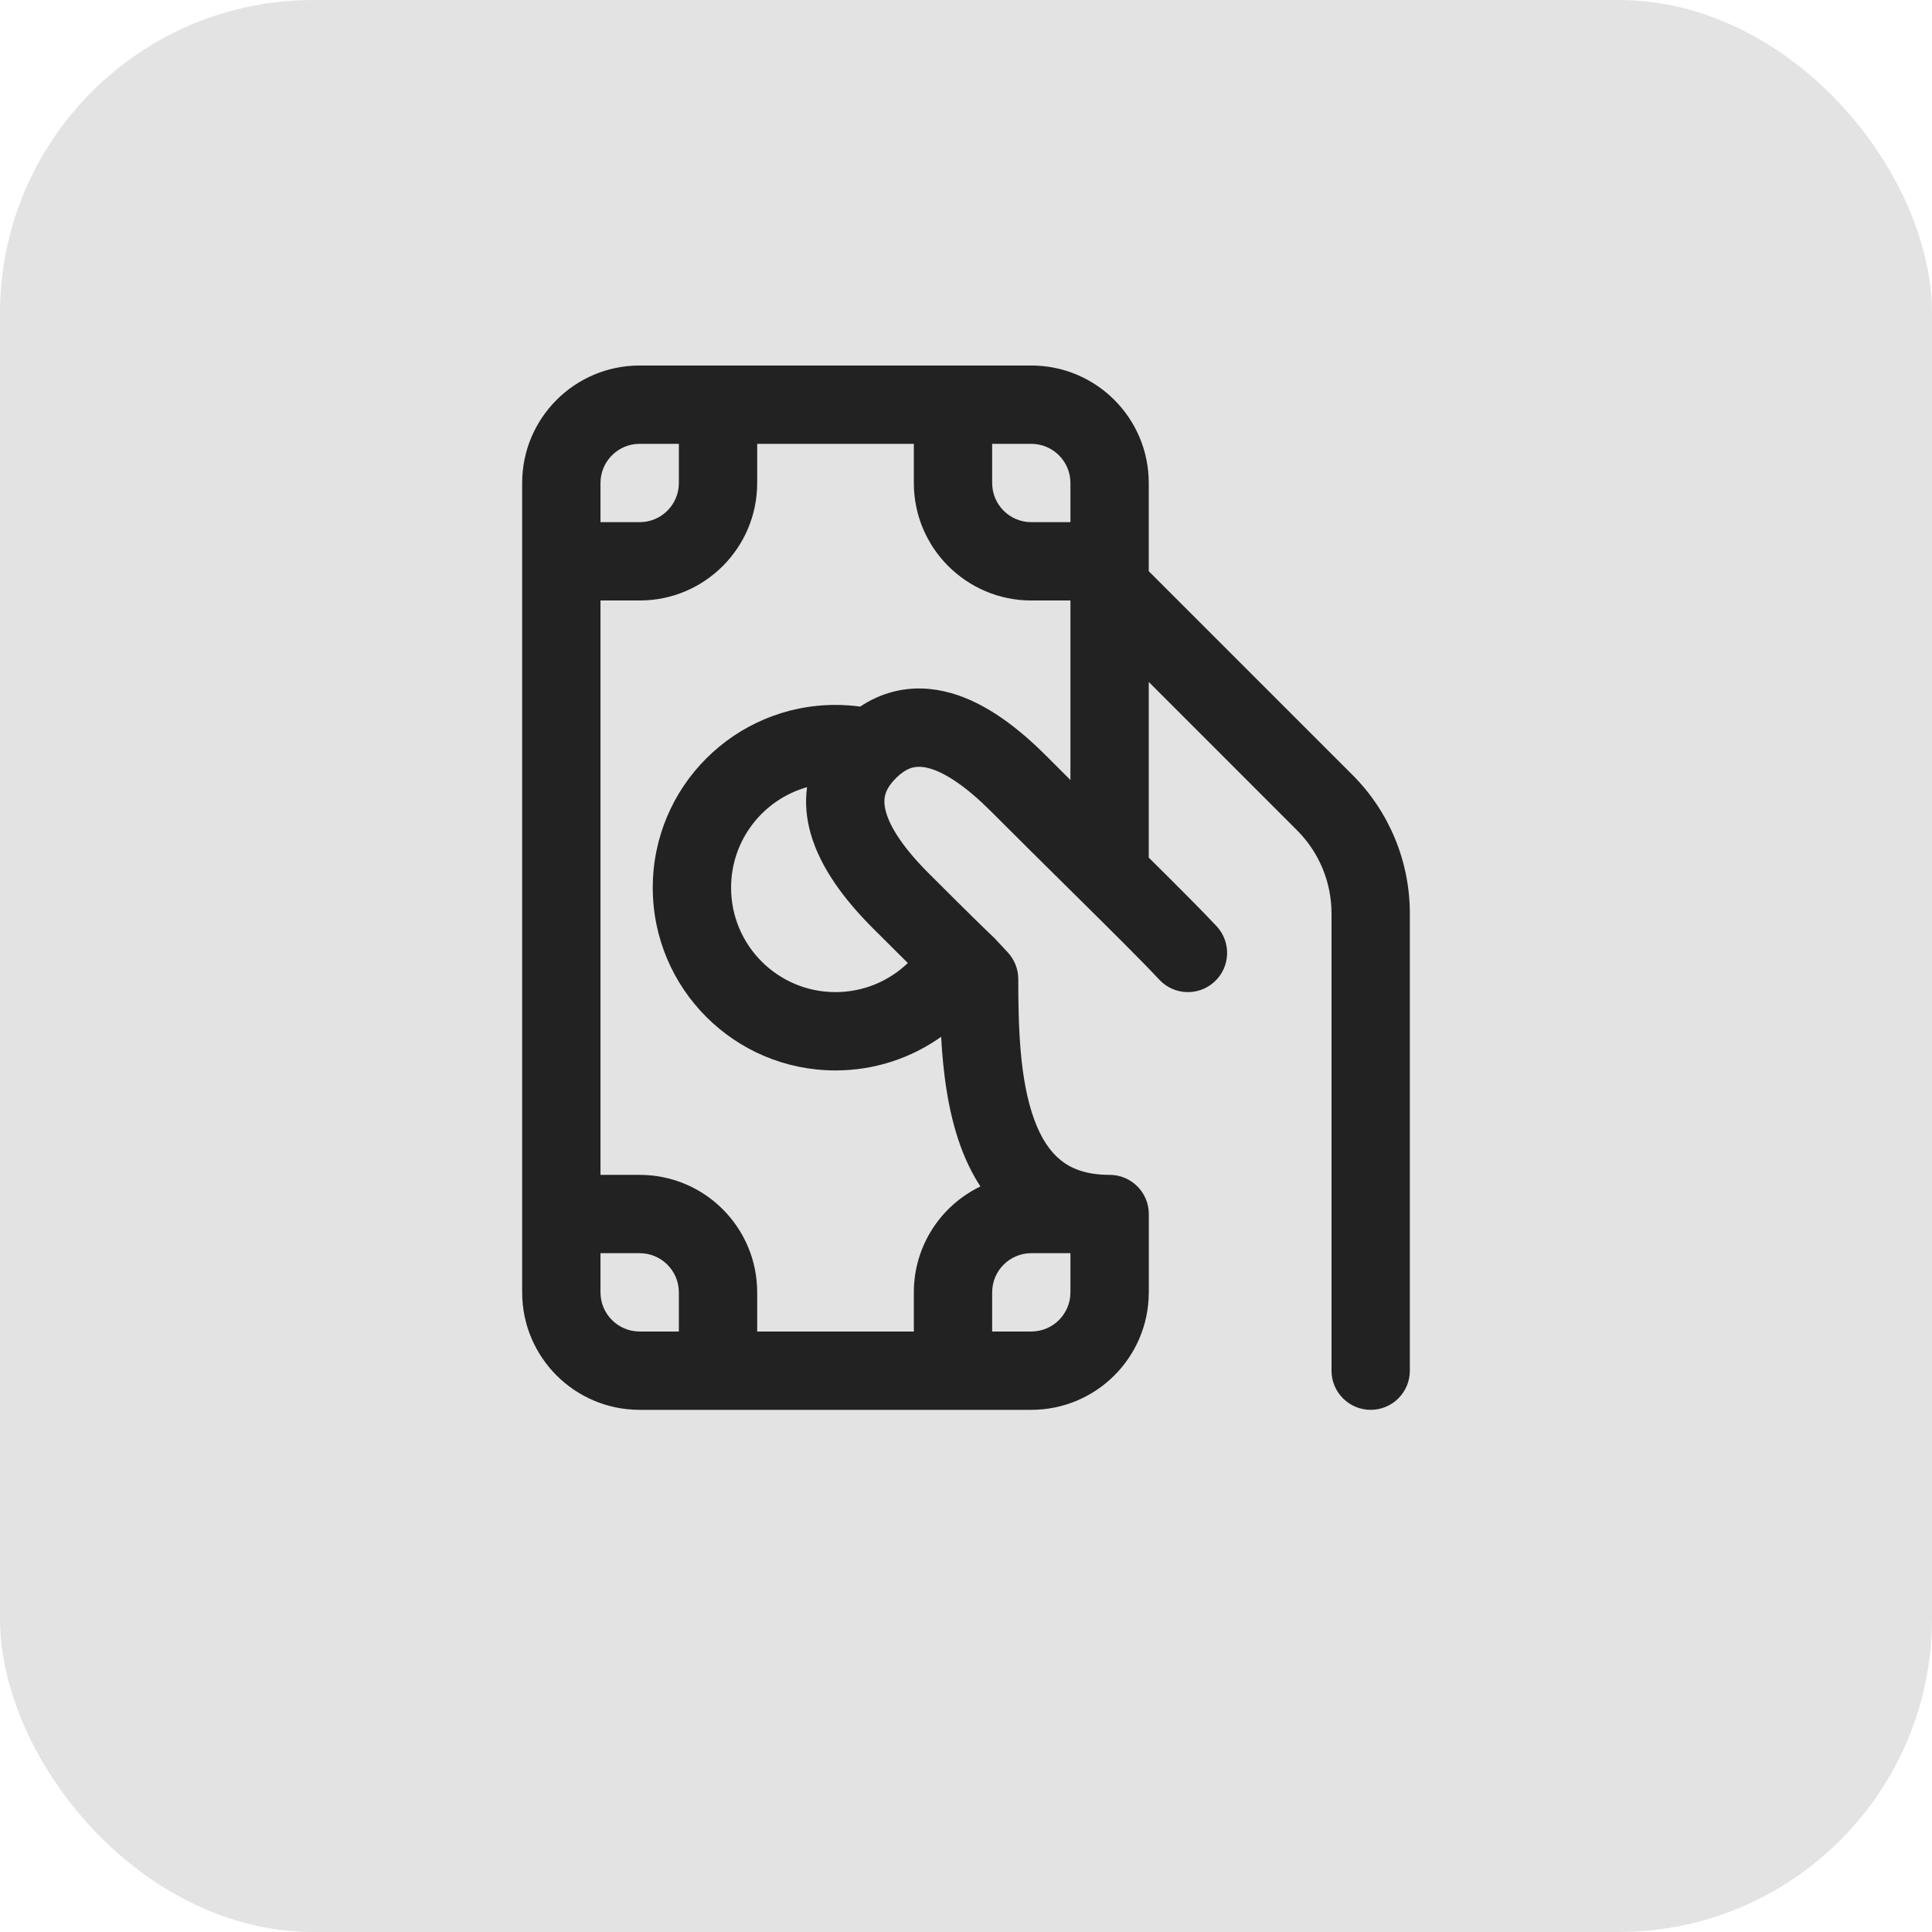
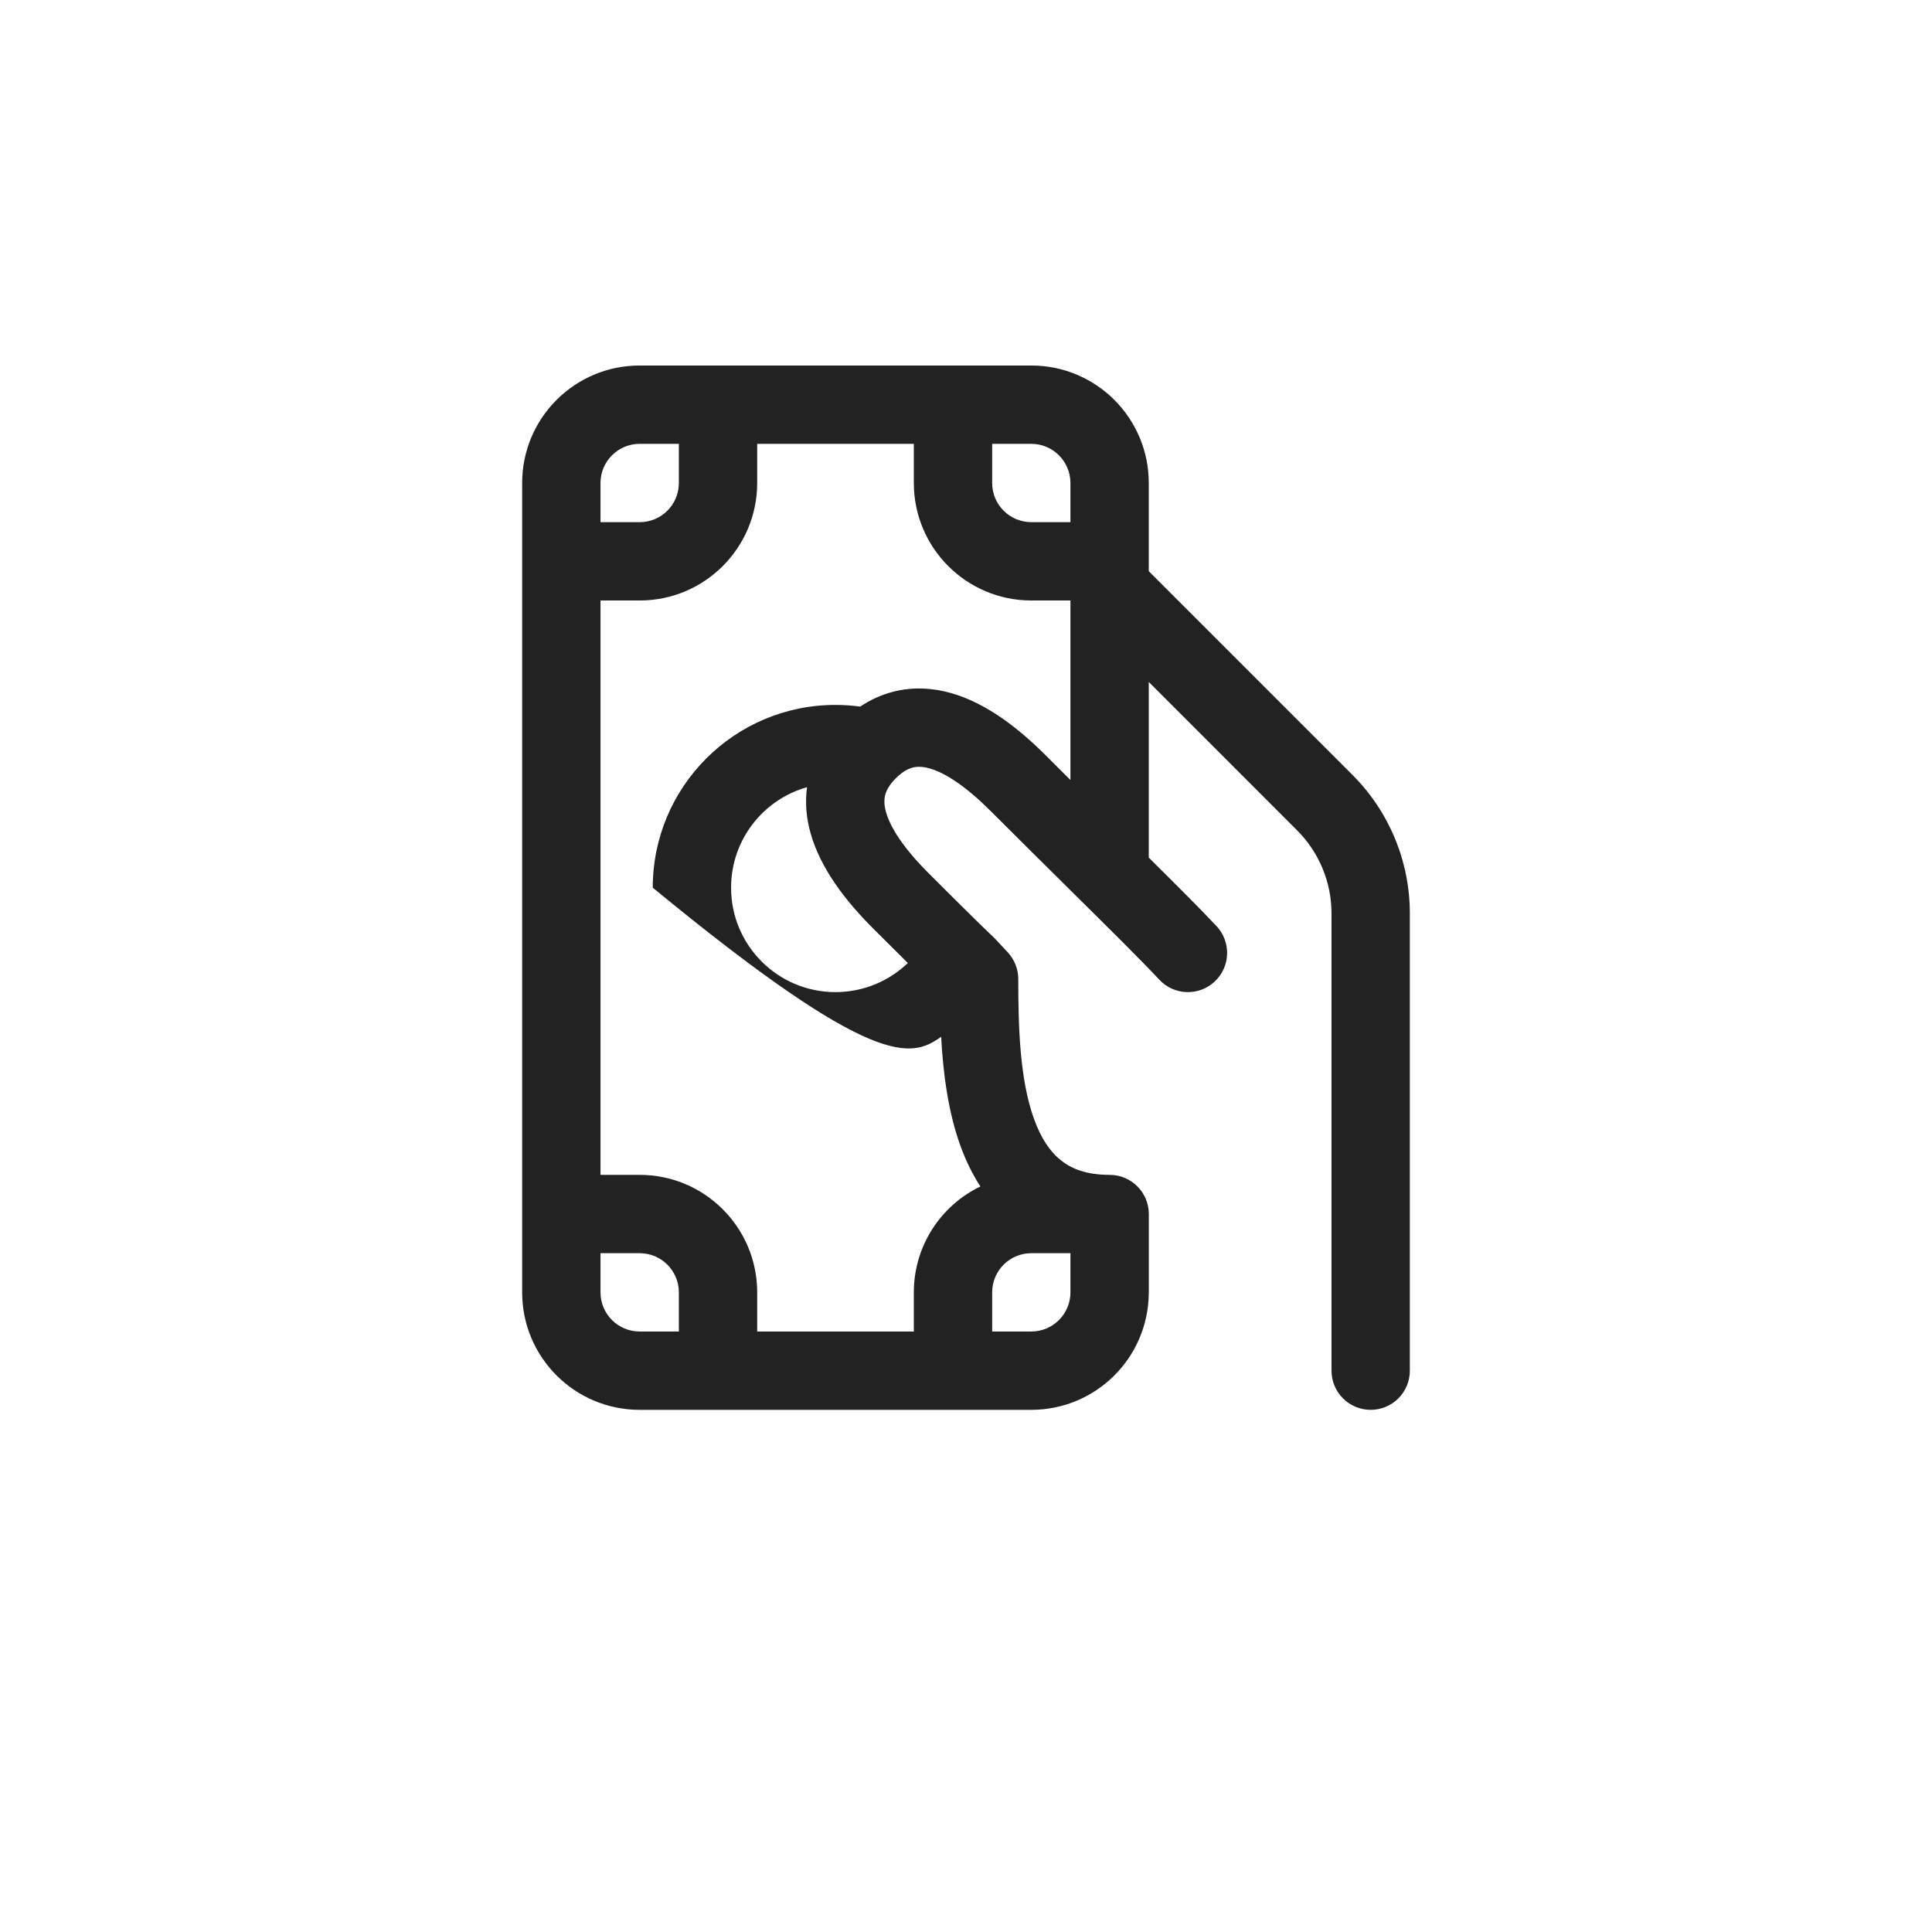
<svg xmlns="http://www.w3.org/2000/svg" width="37" height="37" viewBox="0 0 37 37" fill="none">
-   <rect width="37" height="37" rx="6" fill="#E3E3E3" />
-   <path d="M12.25 7C11.007 7 10 8.007 10 9.25V24.75C10 25.993 11.007 27 12.25 27H19.75C20.986 27 21.989 26.004 22 24.771L22.001 24.75V23.25C22.001 22.836 21.665 22.5 21.251 22.5C20.797 22.5 20.511 22.378 20.314 22.219C20.106 22.052 19.934 21.794 19.803 21.43C19.53 20.675 19.501 19.68 19.501 18.75C19.501 18.56 19.428 18.377 19.299 18.238C19.223 18.157 19.171 18.101 19.134 18.061C19.044 17.964 19.04 17.959 18.964 17.888C18.89 17.818 18.664 17.603 17.781 16.72C17.312 16.251 17.053 15.855 16.968 15.552C16.929 15.414 16.931 15.31 16.952 15.227C16.973 15.144 17.025 15.036 17.157 14.904C17.288 14.773 17.396 14.721 17.479 14.7C17.561 14.679 17.665 14.677 17.803 14.716C18.105 14.801 18.501 15.062 18.97 15.53C19.51 16.07 20.023 16.578 20.482 17.032C21.241 17.783 21.855 18.39 22.202 18.762C22.485 19.065 22.96 19.081 23.262 18.798C23.565 18.516 23.582 18.041 23.299 17.738C23.014 17.433 22.557 16.976 22 16.424L22 13.06L24.841 15.902C25.263 16.324 25.5 16.896 25.5 17.493V26.25C25.5 26.664 25.836 27 26.25 27C26.665 27 27 26.664 27 26.25V17.493C27 16.498 26.605 15.544 25.902 14.841L22 10.939L22 9.25C22 8.007 20.993 7 19.75 7H12.25ZM18.392 21.94C18.489 22.208 18.614 22.474 18.776 22.722C18.021 23.085 17.501 23.857 17.501 24.75V25.5H14.501V24.75C14.501 23.508 13.493 22.5 12.251 22.5H11.5V11.5H12.251C13.493 11.5 14.501 10.492 14.501 9.25V8.5H17.501V9.25C17.501 10.492 18.508 11.5 19.751 11.5H20.5L20.5 14.938C20.346 14.784 20.189 14.628 20.031 14.47C19.5 13.939 18.883 13.462 18.21 13.272C17.861 13.174 17.486 13.15 17.106 13.247C16.881 13.305 16.669 13.401 16.474 13.532C16.319 13.511 16.161 13.5 16 13.5C14.068 13.5 12.501 15.067 12.501 17C12.501 18.933 14.068 20.5 16 20.5C16.755 20.5 17.453 20.261 18.024 19.856C18.061 20.54 18.155 21.283 18.392 21.94ZM14.001 17C14.001 16.084 14.616 15.312 15.456 15.075C15.414 15.378 15.444 15.676 15.524 15.958C15.713 16.631 16.189 17.249 16.721 17.781C17.002 18.062 17.219 18.277 17.386 18.443C17.026 18.788 16.538 19 16 19C14.896 19 14.001 18.105 14.001 17ZM11.5 9.25C11.5 8.836 11.836 8.5 12.25 8.5H13.001V9.25C13.001 9.664 12.665 10 12.251 10H11.5V9.25ZM19.001 8.5H19.75C20.164 8.5 20.5 8.836 20.5 9.25L20.5 10H19.751C19.336 10 19.001 9.664 19.001 9.25V8.5ZM20.5 24L20.5 24.75C20.5 25.164 20.165 25.5 19.75 25.5H19.001V24.75C19.001 24.336 19.336 24 19.751 24H20.5ZM13.001 25.5H12.25C11.836 25.5 11.5 25.164 11.5 24.75V24H12.251C12.665 24 13.001 24.336 13.001 24.75V25.5Z" fill="#222222" />
+   <path d="M12.25 7C11.007 7 10 8.007 10 9.25V24.75C10 25.993 11.007 27 12.25 27H19.75C20.986 27 21.989 26.004 22 24.771L22.001 24.75V23.25C22.001 22.836 21.665 22.5 21.251 22.5C20.797 22.5 20.511 22.378 20.314 22.219C20.106 22.052 19.934 21.794 19.803 21.43C19.53 20.675 19.501 19.68 19.501 18.75C19.501 18.56 19.428 18.377 19.299 18.238C19.223 18.157 19.171 18.101 19.134 18.061C19.044 17.964 19.04 17.959 18.964 17.888C18.89 17.818 18.664 17.603 17.781 16.72C17.312 16.251 17.053 15.855 16.968 15.552C16.929 15.414 16.931 15.31 16.952 15.227C16.973 15.144 17.025 15.036 17.157 14.904C17.288 14.773 17.396 14.721 17.479 14.7C17.561 14.679 17.665 14.677 17.803 14.716C18.105 14.801 18.501 15.062 18.97 15.53C19.51 16.07 20.023 16.578 20.482 17.032C21.241 17.783 21.855 18.39 22.202 18.762C22.485 19.065 22.96 19.081 23.262 18.798C23.565 18.516 23.582 18.041 23.299 17.738C23.014 17.433 22.557 16.976 22 16.424L22 13.06L24.841 15.902C25.263 16.324 25.5 16.896 25.5 17.493V26.25C25.5 26.664 25.836 27 26.25 27C26.665 27 27 26.664 27 26.25V17.493C27 16.498 26.605 15.544 25.902 14.841L22 10.939L22 9.25C22 8.007 20.993 7 19.75 7H12.25ZM18.392 21.94C18.489 22.208 18.614 22.474 18.776 22.722C18.021 23.085 17.501 23.857 17.501 24.75V25.5H14.501V24.75C14.501 23.508 13.493 22.5 12.251 22.5H11.5V11.5H12.251C13.493 11.5 14.501 10.492 14.501 9.25V8.5H17.501V9.25C17.501 10.492 18.508 11.5 19.751 11.5H20.5L20.5 14.938C20.346 14.784 20.189 14.628 20.031 14.47C19.5 13.939 18.883 13.462 18.21 13.272C17.861 13.174 17.486 13.15 17.106 13.247C16.881 13.305 16.669 13.401 16.474 13.532C16.319 13.511 16.161 13.5 16 13.5C14.068 13.5 12.501 15.067 12.501 17C16.755 20.5 17.453 20.261 18.024 19.856C18.061 20.54 18.155 21.283 18.392 21.94ZM14.001 17C14.001 16.084 14.616 15.312 15.456 15.075C15.414 15.378 15.444 15.676 15.524 15.958C15.713 16.631 16.189 17.249 16.721 17.781C17.002 18.062 17.219 18.277 17.386 18.443C17.026 18.788 16.538 19 16 19C14.896 19 14.001 18.105 14.001 17ZM11.5 9.25C11.5 8.836 11.836 8.5 12.25 8.5H13.001V9.25C13.001 9.664 12.665 10 12.251 10H11.5V9.25ZM19.001 8.5H19.75C20.164 8.5 20.5 8.836 20.5 9.25L20.5 10H19.751C19.336 10 19.001 9.664 19.001 9.25V8.5ZM20.5 24L20.5 24.75C20.5 25.164 20.165 25.5 19.75 25.5H19.001V24.75C19.001 24.336 19.336 24 19.751 24H20.5ZM13.001 25.5H12.25C11.836 25.5 11.5 25.164 11.5 24.75V24H12.251C12.665 24 13.001 24.336 13.001 24.75V25.5Z" fill="#222222" />
</svg>